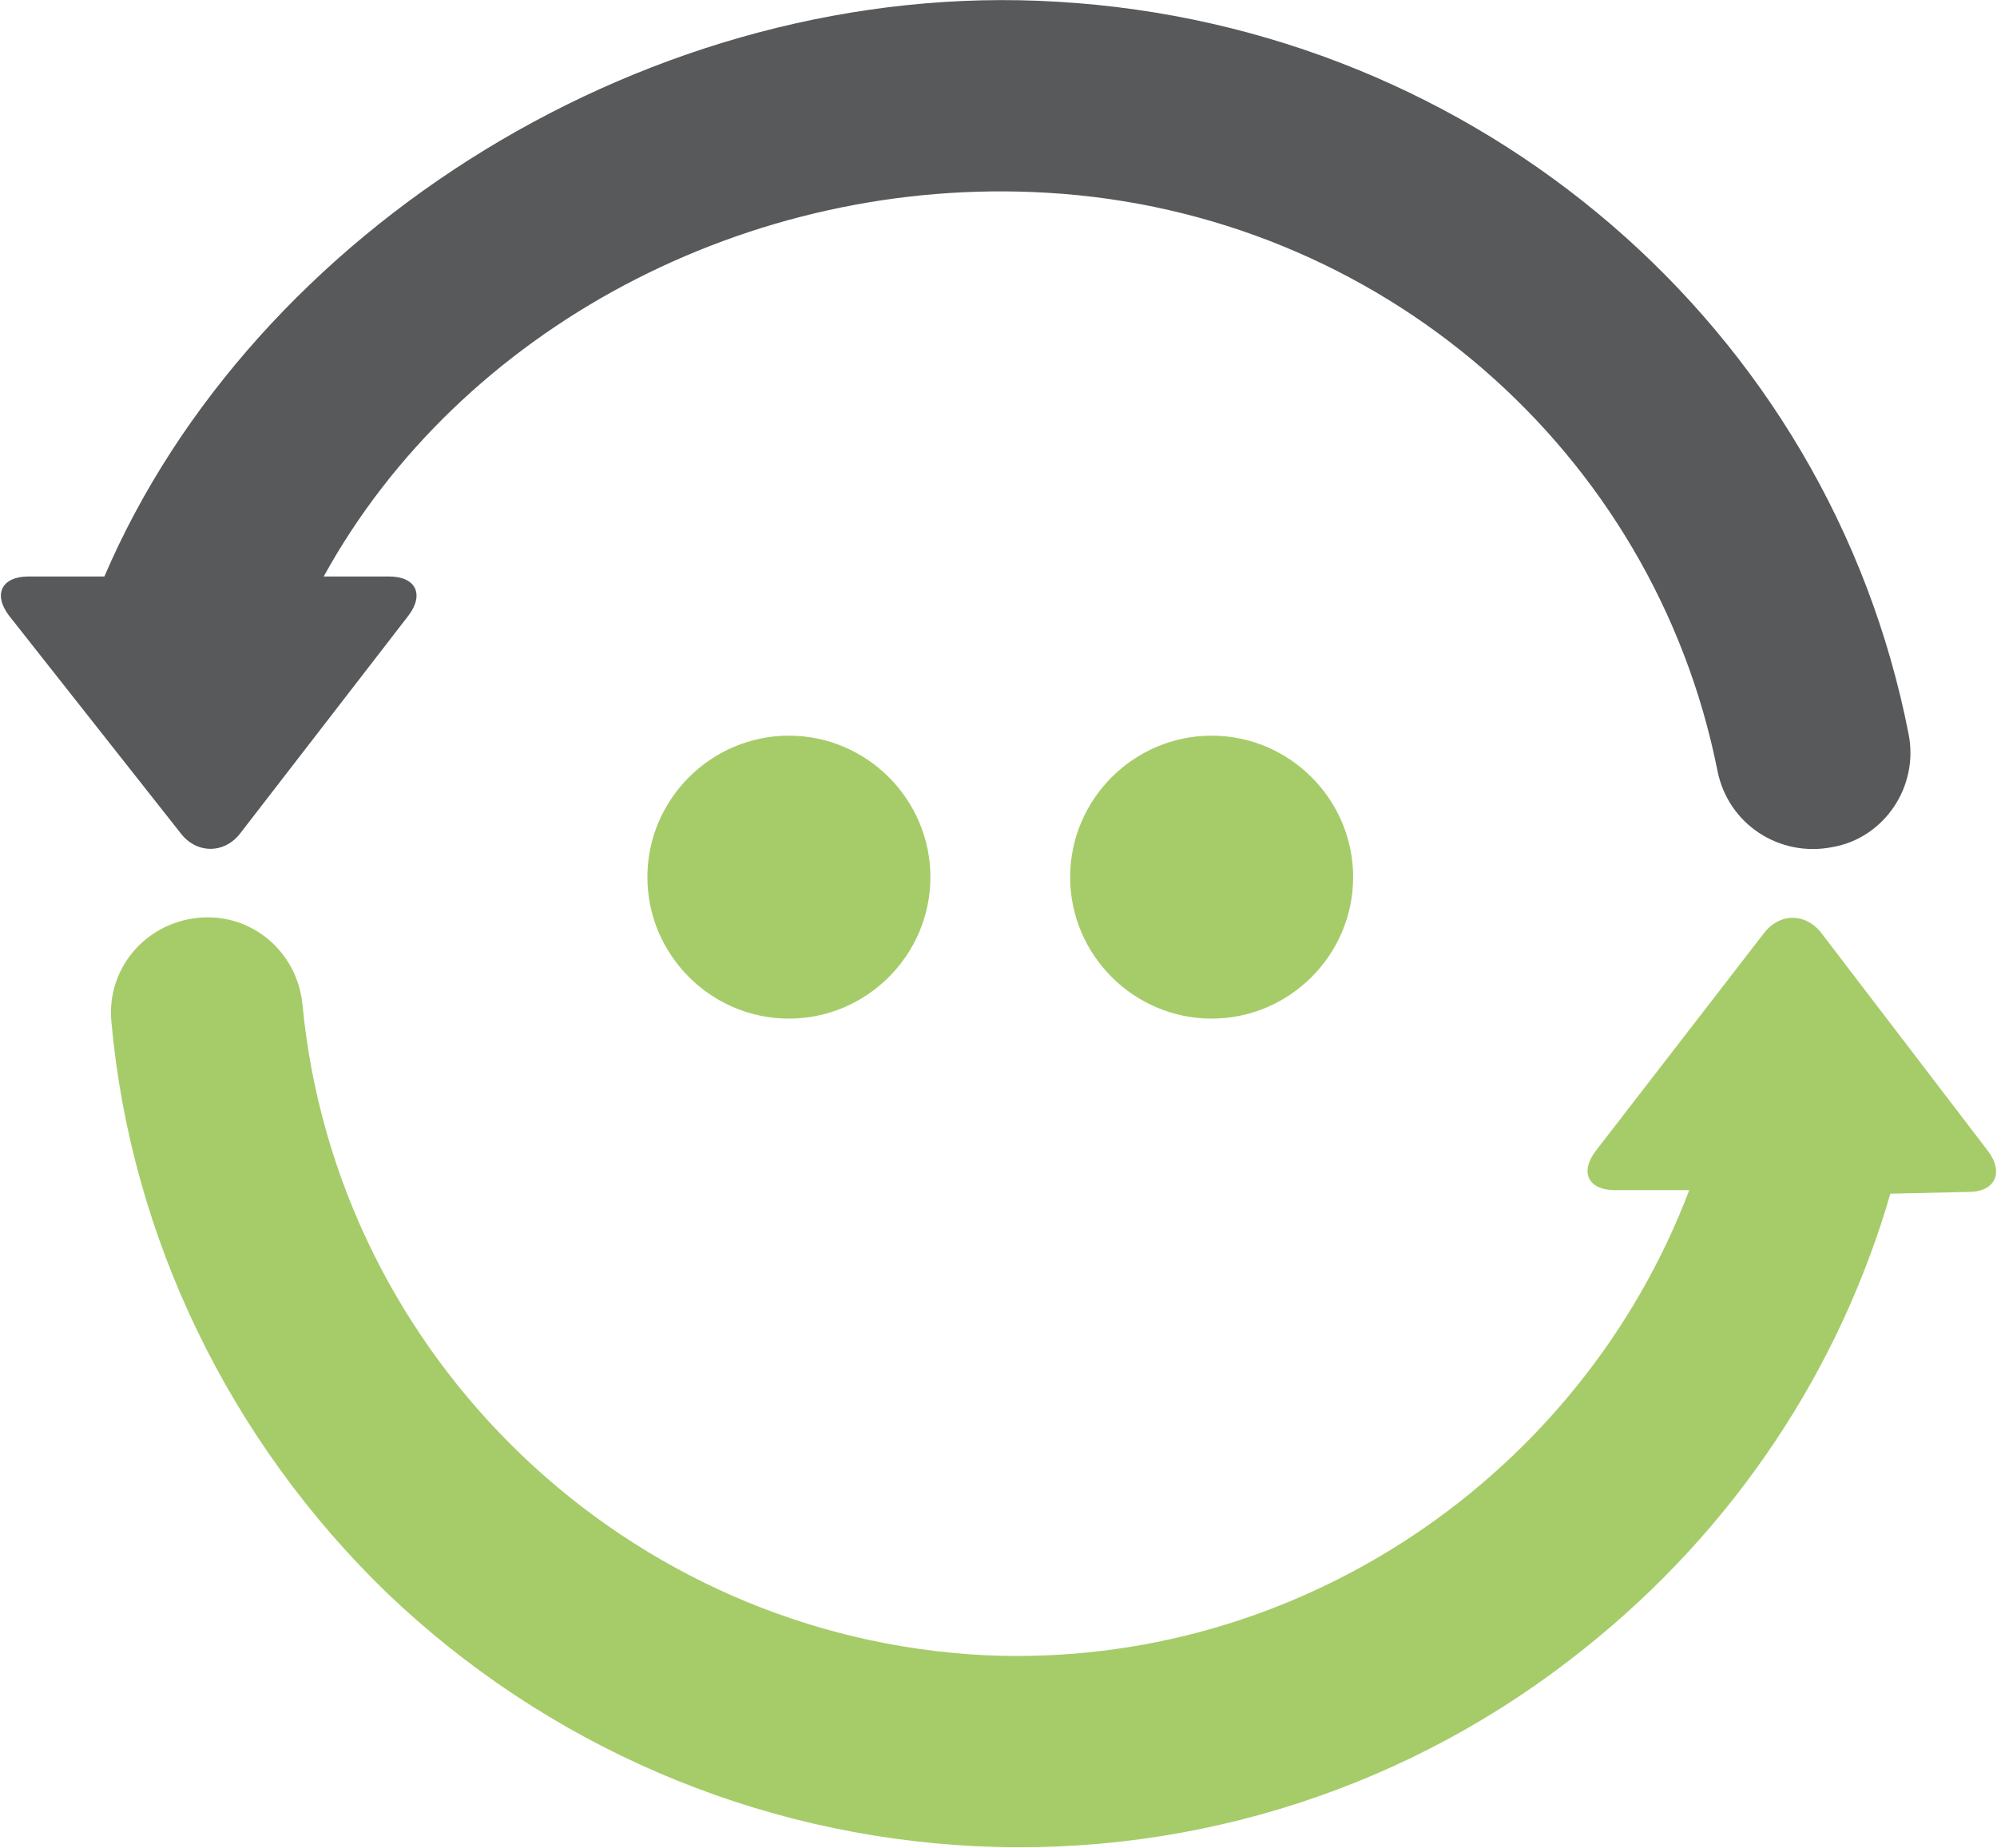
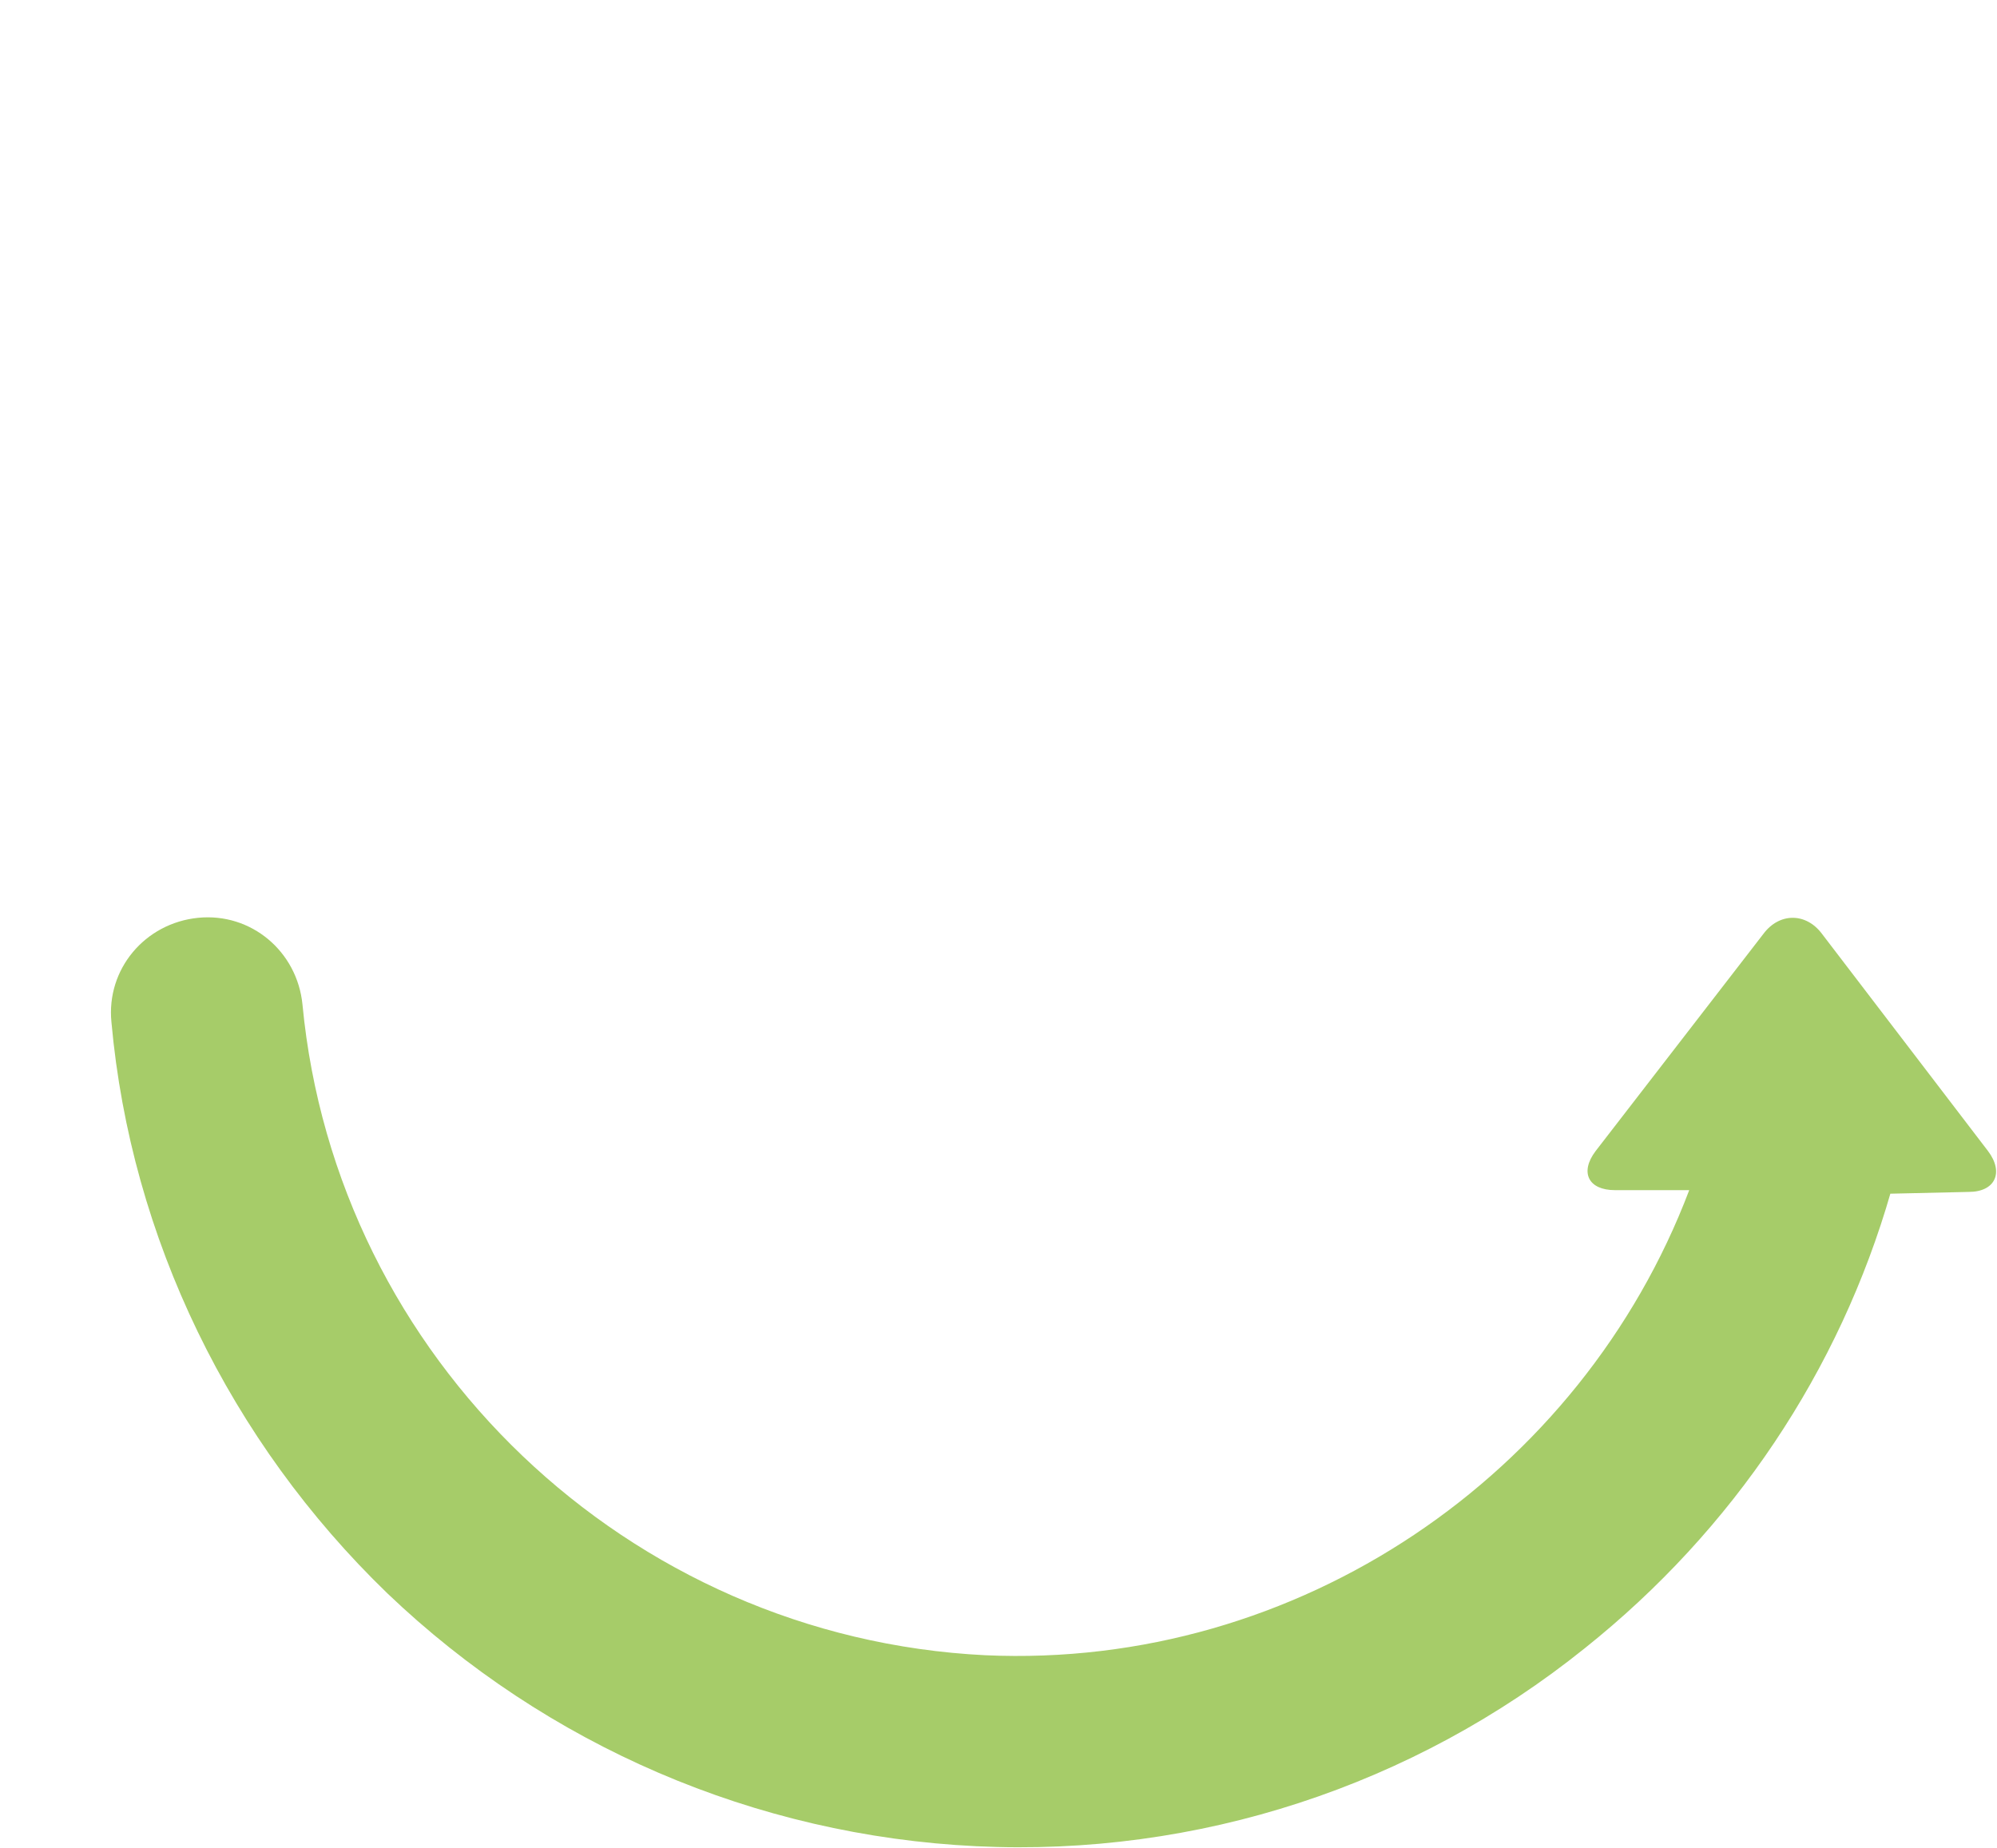
<svg xmlns="http://www.w3.org/2000/svg" id="Layer_2" viewBox="0 0 112.9 104.5">
  <style>.st0{fill:#A6CC69;} .st1{fill:#58595B;}</style>
-   <path class="st0" d="M52.6 49.6c0 4.4-3.6 8-8 8s-8-3.6-8-8 3.6-8 8-8 8 3.6 8 8M76.5 49.6c0 4.4-3.6 8-8 8s-8-3.6-8-8 3.6-8 8-8 8 3.6 8 8" />
  <path class="st0" d="M112.4 65.1L103 52.8c-.9-1.2-2.4-1.2-3.3 0l-9.5 12.3c-.9 1.2-.4 2.2 1.1 2.2h4.2c-6.1 16.1-22.1 27.1-39.8 26.3-20.2-1-36.7-16.8-38.6-36.8-.3-3-2.9-5.2-5.9-4.9-3 .3-5.2 2.9-4.9 5.9C7.4 70 13 81.5 21.9 90.1c9 8.6 20.8 13.7 33.3 14.3 12.5.6 24.7-3.4 34.4-11.2 8.4-6.7 14.4-15.7 17.3-25.8l-.1.1h.1l4.4-.1c1.5 0 2-1.1 1.1-2.3z" />
-   <path class="st1" d="M107.9 41.5c-4.5-23-24.3-40-48.1-41.4C36.9-1.3 14.3 13 5.9 32.6H1.6c-1.5 0-2 1-1.1 2.2l9.7 12.3c.9 1.2 2.5 1.2 3.4 0l9.5-12.3c.9-1.2.4-2.2-1.1-2.2h-3.7c7.7-14 24-22.7 40.9-21.7C78 12 93.5 25.5 97.1 43.6c.6 3 3.5 4.9 6.5 4.3 2.9-.5 4.9-3.4 4.3-6.4z" />
</svg>